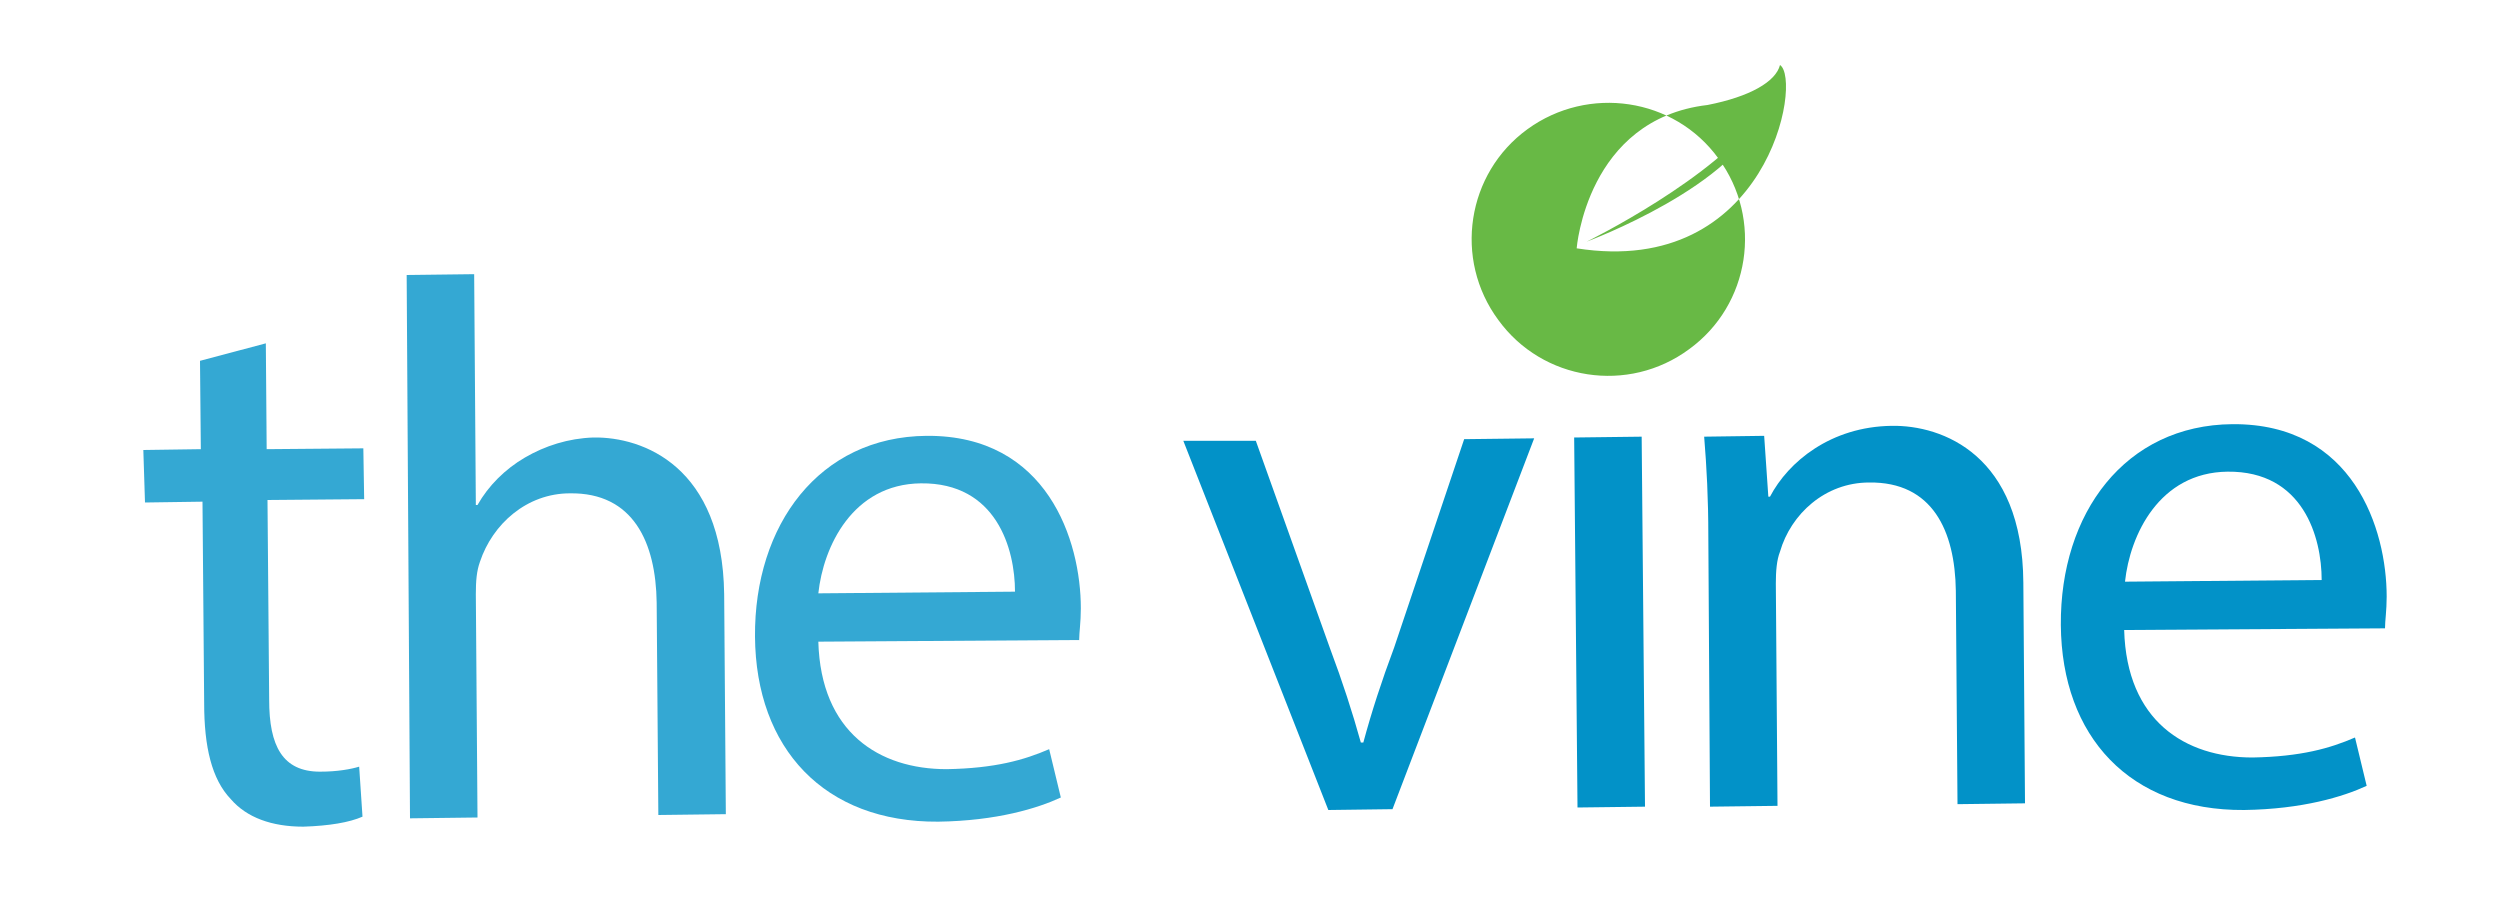
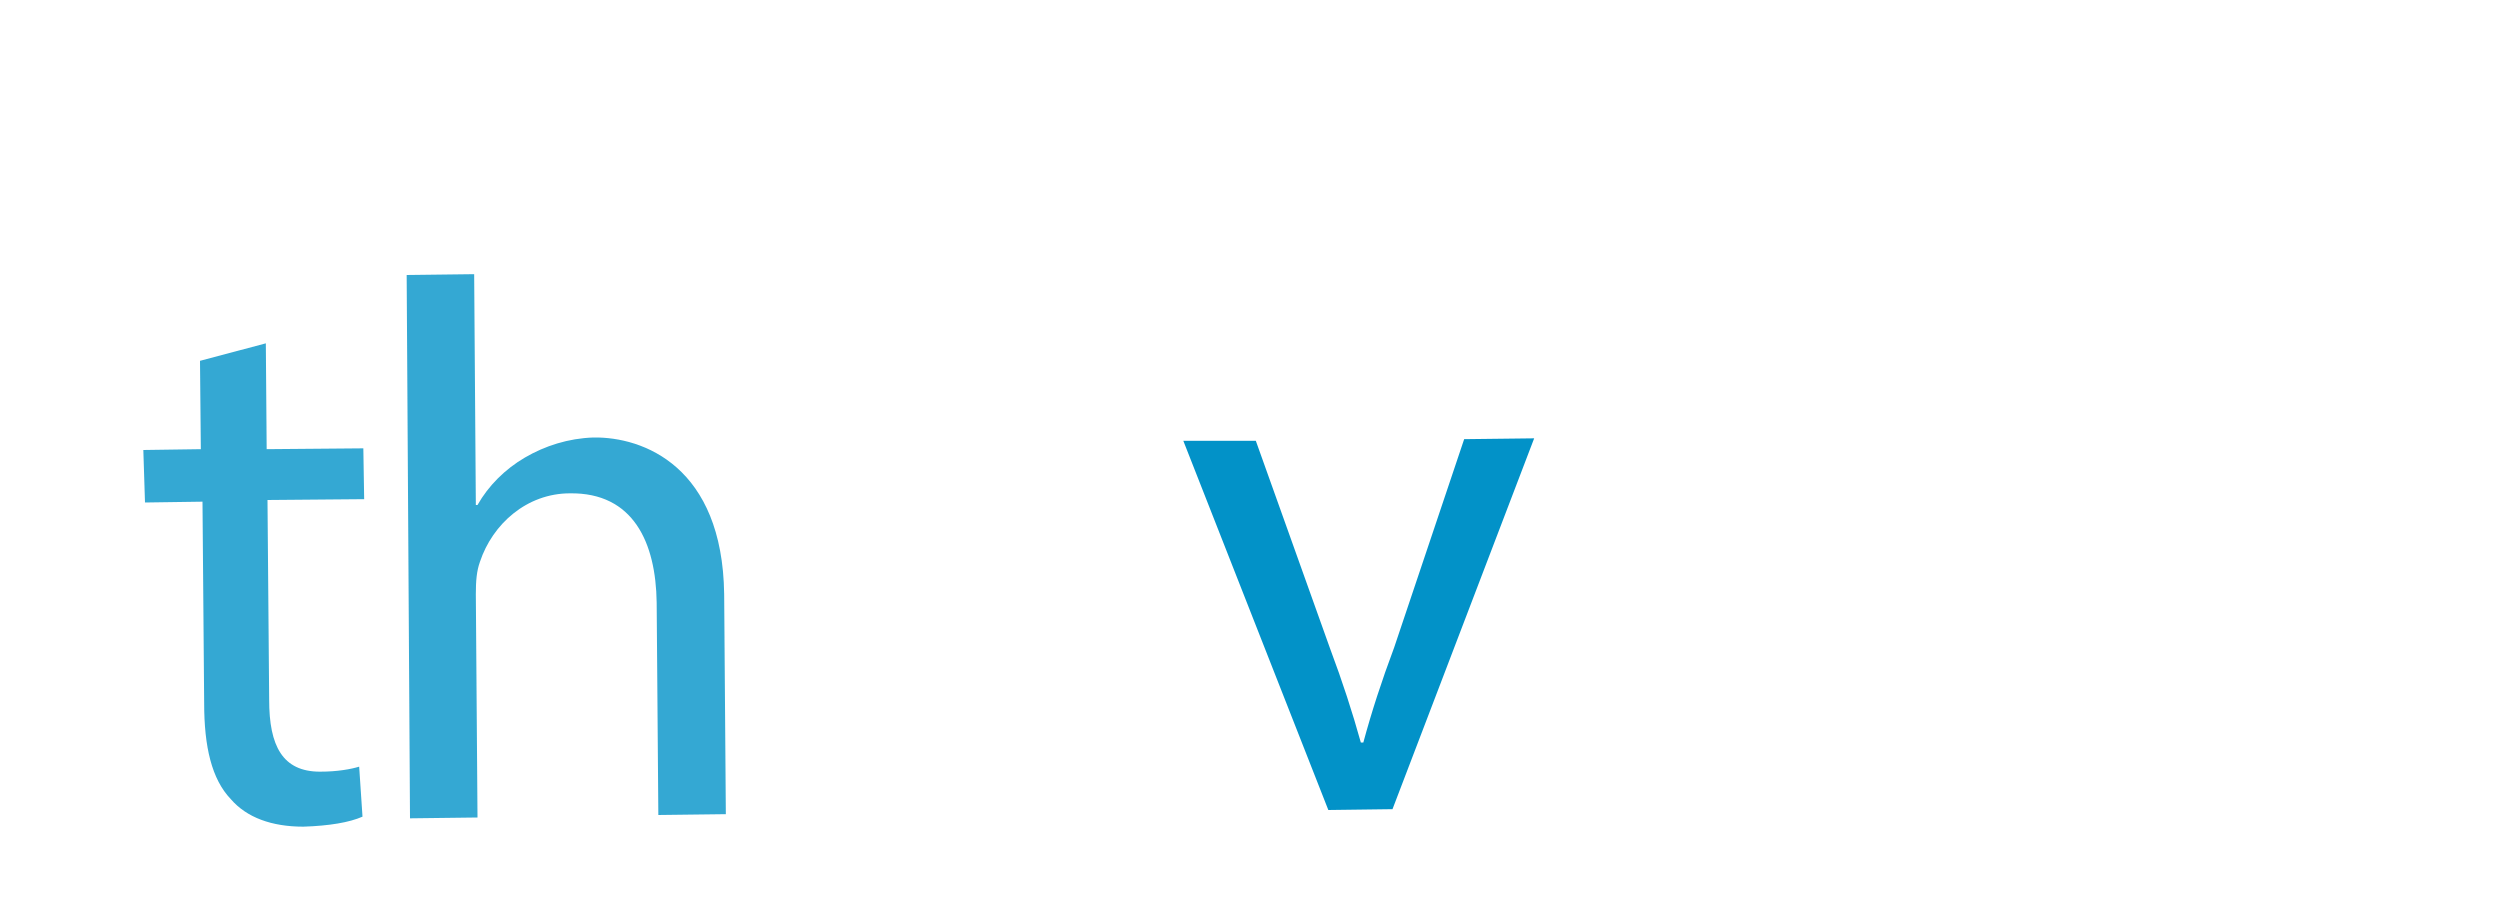
<svg xmlns="http://www.w3.org/2000/svg" version="1.1" id="Layer_1" x="0px" y="0px" viewBox="0 0 300 110.3" style="enable-background:new 0 0 300 110.3;" xml:space="preserve">
  <style type="text/css">
	.st0{opacity:0.8;fill:#0292C8;}
	.st1{fill:#0292C8;}
	.st2{fill:#68B945;}
</style>
  <g>
    <g>
      <path class="st0" d="M31.9,41.2L32,53.9l11.6-0.1l0.1,6.1l-11.6,0.1L32.3,84c0,5.5,1.6,8.6,6.1,8.6c2.1,0,3.7-0.3,4.7-0.6l0.4,6    c-1.6,0.7-4,1.1-7.1,1.2c-3.8,0-6.8-1.1-8.7-3.3c-2.3-2.4-3.2-6.3-3.2-11.5l-0.2-24.2l-6.9,0.1L17.2,54l6.9-0.1L24,43.3L31.9,41.2    z" />
      <path class="st0" d="M48.8,33l8.1-0.1l0.2,27.7l0.2,0c1.3-2.3,3.3-4.3,5.7-5.7c2.4-1.4,5.2-2.3,8.2-2.4c6-0.1,15.5,3.5,15.7,18.8    l0.2,26.4l-8.1,0.1l-0.2-25.5c-0.1-7.2-2.8-13.2-10.4-13.1c-5.2,0-9.3,3.7-10.8,8.2c-0.4,1.1-0.5,2.3-0.5,3.9l0.2,26.8l-8.1,0.1    L48.8,33z" />
-       <path class="st0" d="M98.2,77c0.3,10.9,7.3,15.3,15.4,15.3c5.8-0.1,9.3-1.1,12.3-2.4l1.4,5.8c-2.8,1.3-7.7,2.8-14.7,2.9    c-13.7,0.1-21.9-8.8-22-22.2c-0.1-13.4,7.7-24,20.6-24.1c14.5-0.1,18.5,12.6,18.5,20.7c0,1.7-0.2,2.9-0.2,3.8L98.2,77z M121.8,71    c0-5.1-2.2-13.1-11.3-13c-8.2,0.1-11.7,7.6-12.3,13.2L121.8,71z" />
      <path class="st1" d="M150.7,52.9l8.9,24.9c1.5,4,2.7,7.7,3.7,11.3l0.3,0c1-3.7,2.2-7.4,3.7-11.4l8.4-25l8.4-0.1l-17,44.5l-7.7,0.1    L142,52.9L150.7,52.9z" />
-       <path class="st1" d="M189.3,96.9l-0.4-44.4l8.1-0.1l0.4,44.4L189.3,96.9z" />
-       <path class="st1" d="M205,64.4c0-4.6-0.2-8.3-0.5-12l7.2-0.1l0.5,7.3l0.2,0c2.2-4.2,7.3-8.4,14.6-8.5c6.1-0.1,15.7,3.5,15.8,18.8    l0.2,26.5l-8.1,0.1l-0.2-25.6c-0.1-7.2-2.8-13.1-10.4-13c-5.3,0-9.4,3.8-10.7,8.3c-0.4,1-0.5,2.4-0.5,3.8l0.2,26.7l-8.1,0.1    L205,64.4z" />
-       <path class="st1" d="M254.9,75.6c0.3,10.9,7.3,15.3,15.4,15.3c5.8-0.1,9.3-1.1,12.3-2.4l1.4,5.8c-2.8,1.3-7.7,2.8-14.7,2.9    c-13.7,0.1-21.9-8.8-22-22.2c-0.1-13.4,7.7-24,20.6-24.1c14.5-0.1,18.5,12.6,18.5,20.7c0,1.7-0.2,2.9-0.2,3.8L254.9,75.6z     M278.6,69.6c0-5.1-2.2-13.1-11.3-13c-8.2,0.1-11.7,7.6-12.3,13.2L278.6,69.6z" />
    </g>
  </g>
-   <path class="st2" d="M206.2,19c5.4,7.3,3.8,17.6-3.5,22.9c-7.3,5.4-17.6,3.8-22.9-3.5c-5.4-7.3-3.8-17.6,3.5-22.9  C190.6,10.2,200.9,11.7,206.2,19z M213.6,7.8c-0.5,2-3.6,3.8-8.7,4.8c-14.5,1.7-15.7,17.2-15.7,17.2C212.1,33.4,216.3,9.6,213.6,7.8  z M190.4,29c0,0,18.3-6.8,21-15.6C206.1,21.3,190.4,29,190.4,29z" />
</svg>